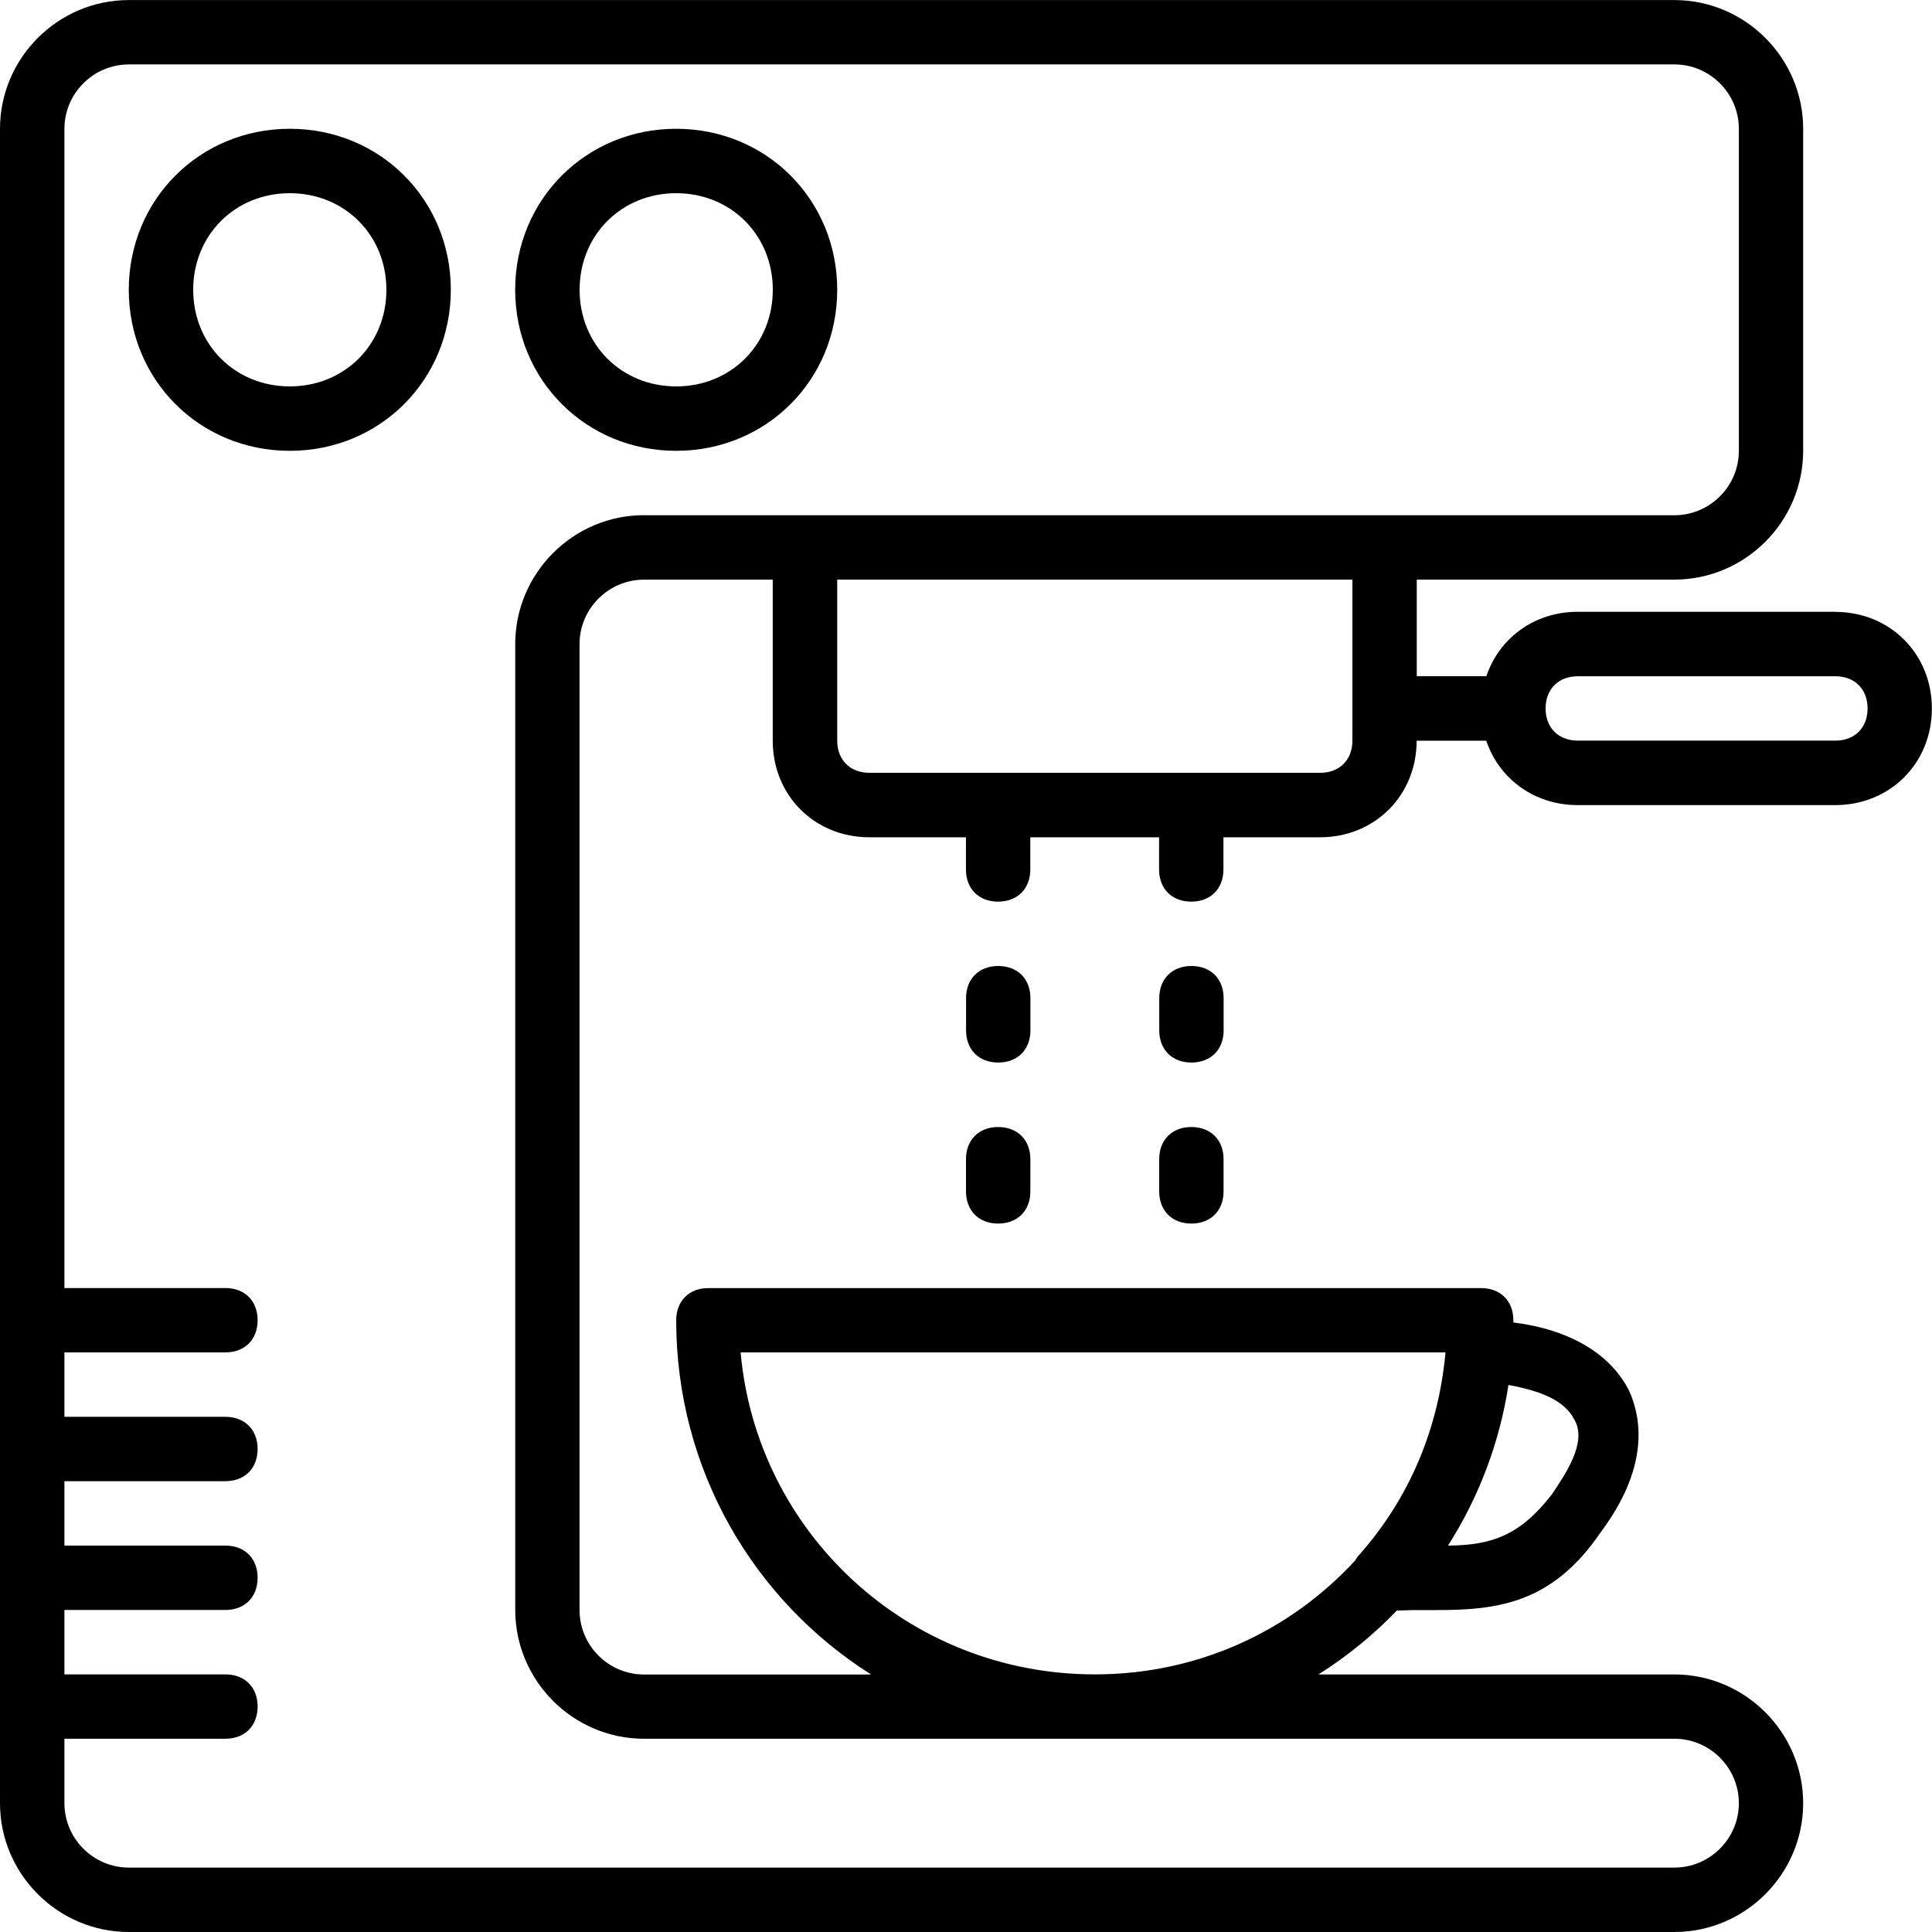
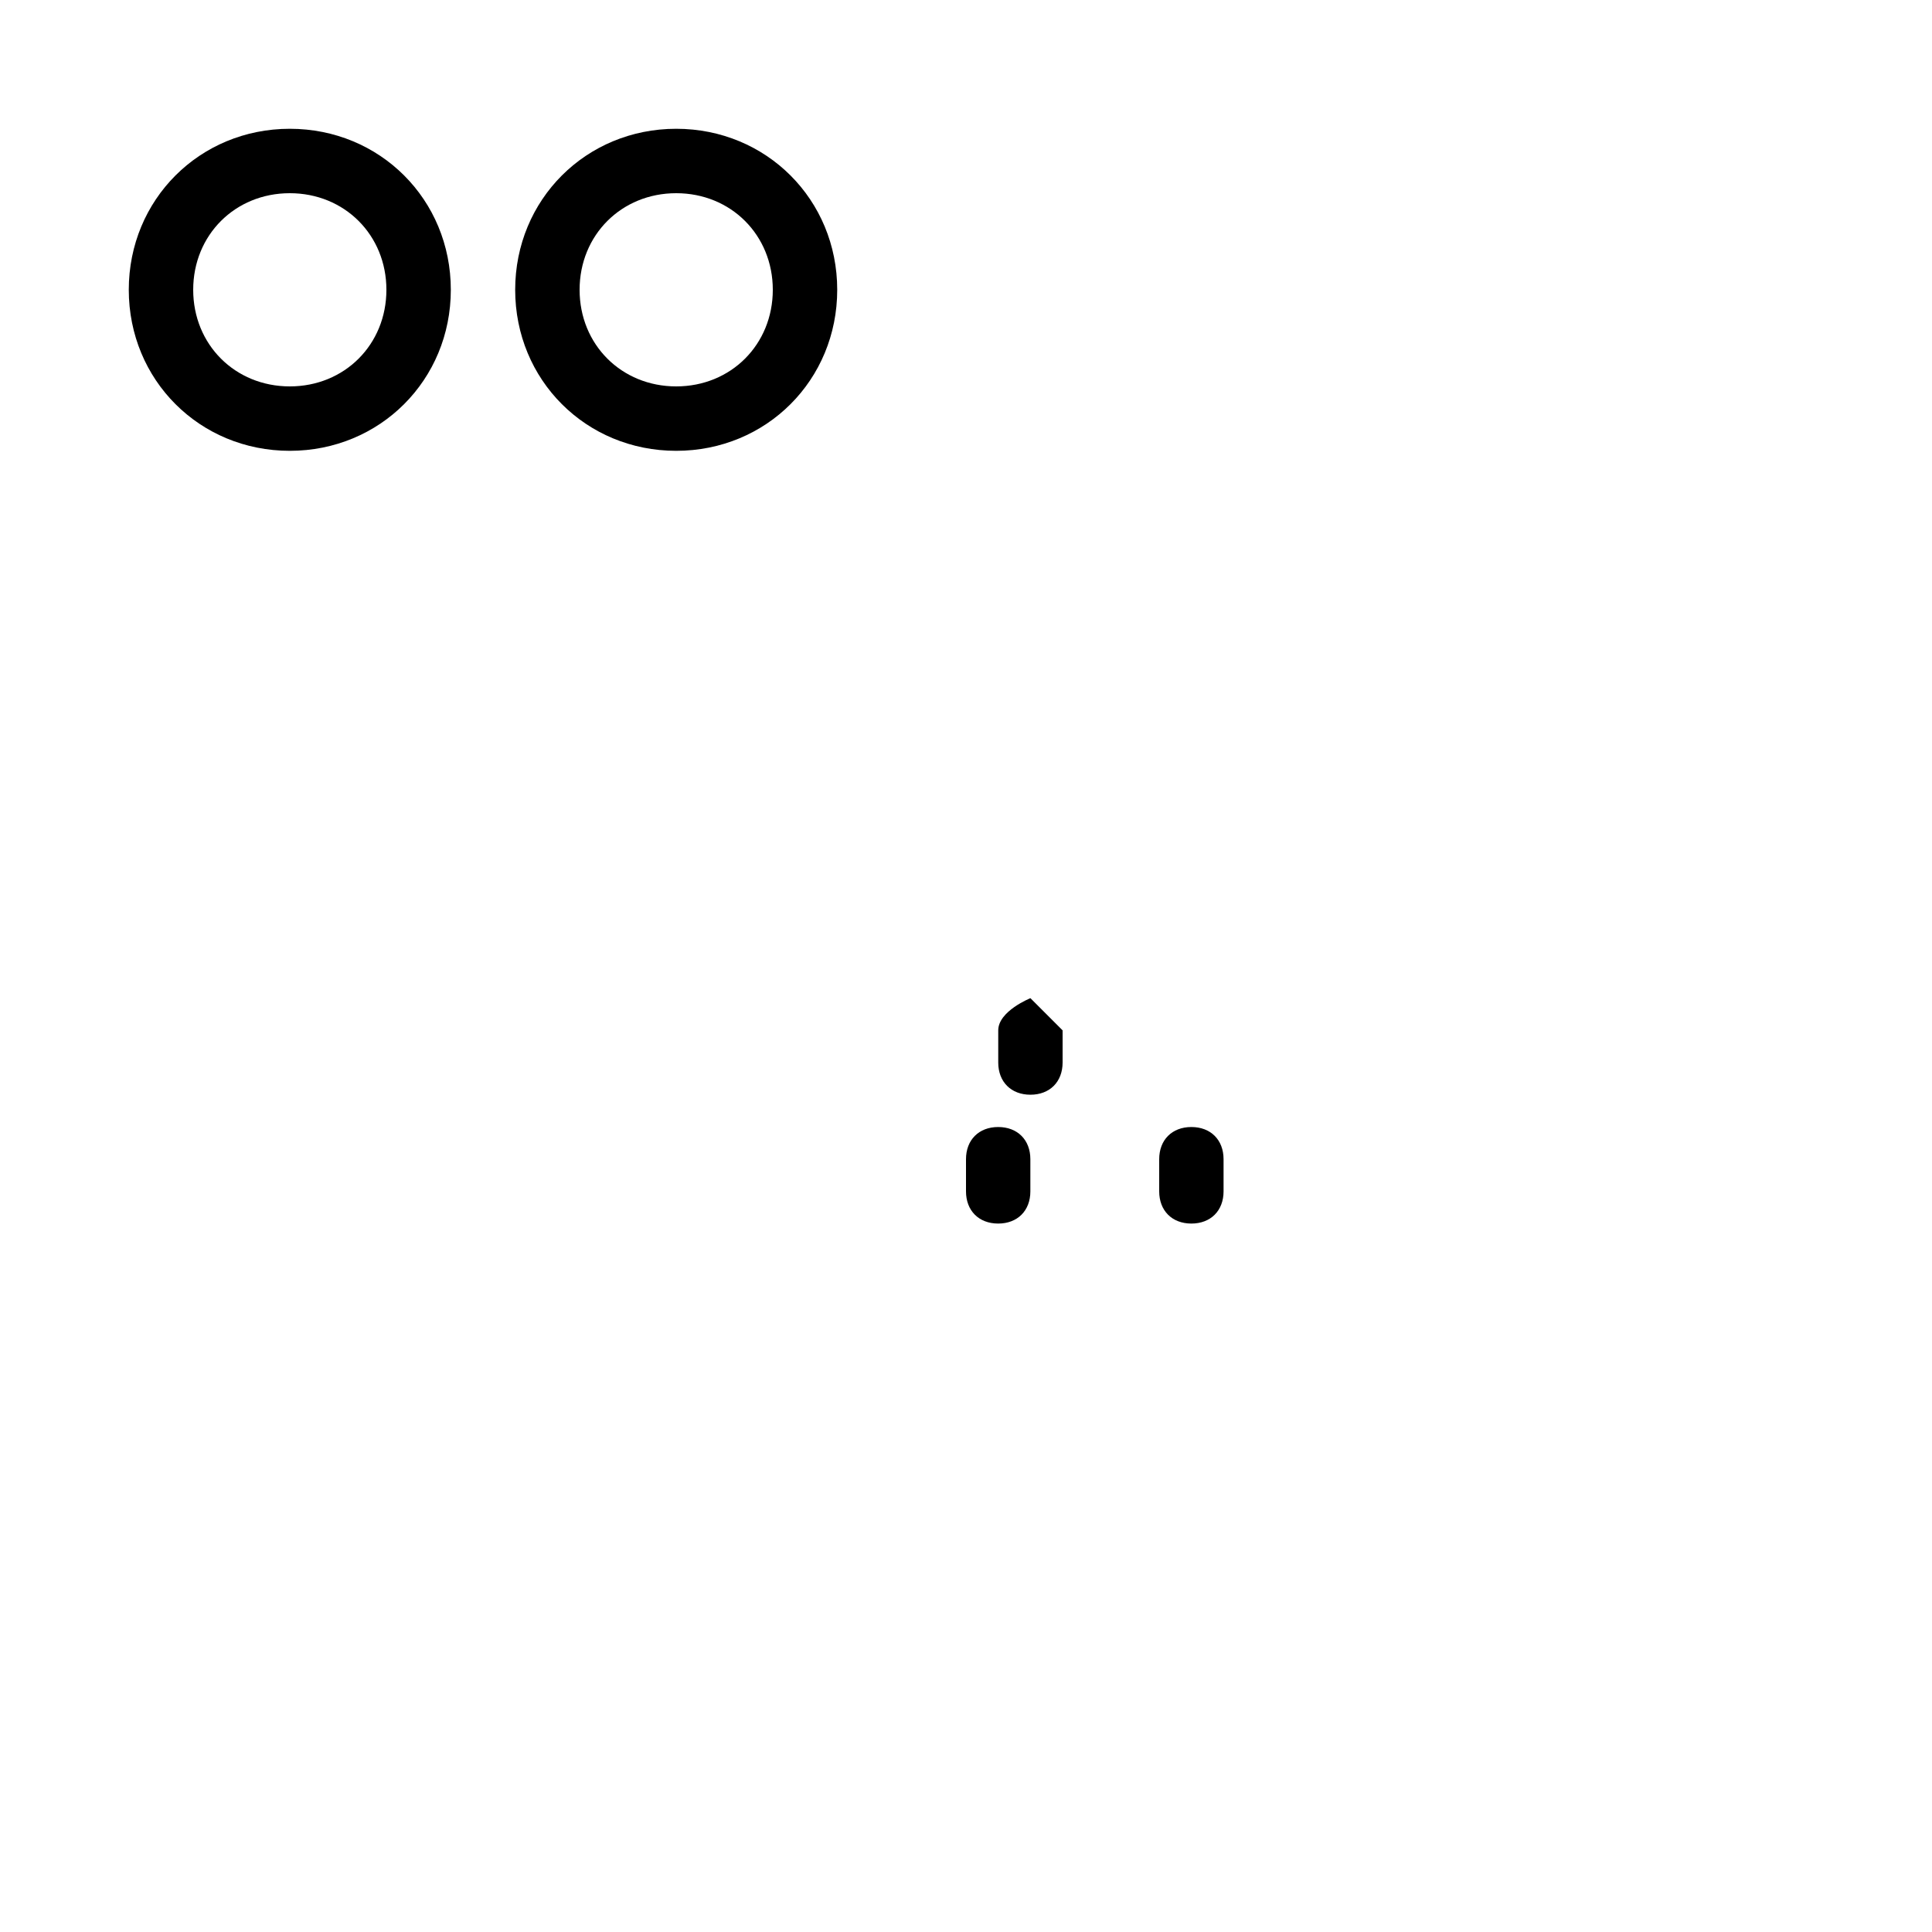
<svg xmlns="http://www.w3.org/2000/svg" version="1.1" width="32" height="32" viewBox="0 0 32 32">
  <title>s-2</title>
-   <path d="M30.4 10.133h-4.267c-0.718 0-1.302 0.435-1.514 1.067h-1.153v-1.6h4.267c1.173 0 2.133-0.96 2.133-2.133v-5.333c0-1.173-0.96-2.133-2.133-2.133h-25.6c-1.173 0-2.133 0.96-2.133 2.133v27.733c0 1.173 0.96 2.133 2.133 2.133h25.6c1.173 0 2.133-0.96 2.133-2.133s-0.96-2.133-2.133-2.133h-5.895c0.475-0.3 0.91-0.655 1.298-1.058 0.1-0.001 0.196-0.008 0.277-0.008 0.107 0 0.267 0 0.373 0 1.013 0 1.92-0.107 2.72-1.28 0.8-1.067 0.693-1.867 0.48-2.347-0.311-0.622-0.993-1.021-1.92-1.137 0-0.012 0-0.024 0-0.036 0-0.32-0.213-0.533-0.533-0.533h-12.8c-0.32 0-0.533 0.213-0.533 0.533 0 2.476 1.286 4.64 3.228 5.867h-3.762c-0.587 0-1.067-0.48-1.067-1.067v-16c0-0.587 0.48-1.067 1.067-1.067h2.133v2.667c0 0.907 0.693 1.6 1.6 1.6h1.6v0.533c0 0.32 0.213 0.533 0.533 0.533s0.533-0.213 0.533-0.533v-0.533h2.133v0.533c0 0.32 0.213 0.533 0.533 0.533s0.533-0.213 0.533-0.533v-0.533h1.6c0.907 0 1.6-0.693 1.6-1.6h1.153c0.212 0.631 0.796 1.067 1.514 1.067h4.267c0.907 0 1.6-0.693 1.6-1.6s-0.693-1.6-1.6-1.6zM26.080 23.52c0.213 0.373-0.16 0.907-0.373 1.227-0.525 0.682-0.998 0.848-1.724 0.853 0.505-0.791 0.853-1.693 1.002-2.661 0.572 0.107 0.937 0.267 1.095 0.582zM12.267 22.4h11.675c-0.115 1.259-0.593 2.413-1.435 3.36-0.025 0.025-0.043 0.053-0.058 0.083-1.068 1.162-2.592 1.89-4.315 1.89-3.093 0-5.6-2.347-5.867-5.333zM10.667 8.533c-1.173 0-2.133 0.96-2.133 2.133v16c0 1.173 0.96 2.133 2.133 2.133h17.067c0.587 0 1.067 0.48 1.067 1.067s-0.48 1.067-1.067 1.067h-25.6c-0.587 0-1.067-0.48-1.067-1.067v-1.067h2.667c0.32 0 0.533-0.213 0.533-0.533s-0.213-0.533-0.533-0.533h-2.667v-1.067h2.667c0.32 0 0.533-0.213 0.533-0.533s-0.213-0.533-0.533-0.533h-2.667v-1.067h2.667c0.32 0 0.533-0.213 0.533-0.533s-0.213-0.533-0.533-0.533h-2.667v-1.067h2.667c0.32 0 0.533-0.213 0.533-0.533s-0.213-0.533-0.533-0.533h-2.667v-19.2c0-0.587 0.48-1.067 1.067-1.067h25.6c0.587 0 1.067 0.48 1.067 1.067v5.333c0 0.587-0.48 1.067-1.067 1.067h-17.067zM22.4 12.267c0 0.32-0.213 0.533-0.533 0.533h-7.467c-0.32 0-0.533-0.213-0.533-0.533v-2.667h8.533v2.667zM30.4 12.267h-4.267c-0.32 0-0.533-0.213-0.533-0.533s0.213-0.533 0.533-0.533h4.267c0.32 0 0.533 0.213 0.533 0.533s-0.213 0.533-0.533 0.533z" />
-   <path d="M17.067 16.533c0-0.32-0.213-0.533-0.533-0.533s-0.533 0.213-0.533 0.533v0.533c0 0.32 0.213 0.533 0.533 0.533s0.533-0.213 0.533-0.533v-0.533z" />
+   <path d="M17.067 16.533s-0.533 0.213-0.533 0.533v0.533c0 0.32 0.213 0.533 0.533 0.533s0.533-0.213 0.533-0.533v-0.533z" />
  <path d="M16.533 18.667c-0.32 0-0.533 0.213-0.533 0.533v0.533c0 0.32 0.213 0.533 0.533 0.533s0.533-0.213 0.533-0.533v-0.533c0-0.32-0.213-0.533-0.533-0.533z" />
-   <path d="M20.267 16.533c0-0.32-0.213-0.533-0.533-0.533s-0.533 0.213-0.533 0.533v0.533c0 0.32 0.213 0.533 0.533 0.533s0.533-0.213 0.533-0.533v-0.533z" />
  <path d="M19.733 18.667c-0.32 0-0.533 0.213-0.533 0.533v0.533c0 0.32 0.213 0.533 0.533 0.533s0.533-0.213 0.533-0.533v-0.533c0-0.32-0.213-0.533-0.533-0.533z" />
  <path d="M4.8 2.133c-1.493 0-2.667 1.173-2.667 2.667s1.173 2.667 2.667 2.667c1.493 0 2.667-1.173 2.667-2.667s-1.173-2.667-2.667-2.667zM4.8 6.4c-0.907 0-1.6-0.693-1.6-1.6s0.693-1.6 1.6-1.6 1.6 0.693 1.6 1.6-0.693 1.6-1.6 1.6z" />
  <path d="M11.2 2.133c-1.493 0-2.667 1.173-2.667 2.667s1.173 2.667 2.667 2.667 2.667-1.173 2.667-2.667c0-1.493-1.173-2.667-2.667-2.667zM11.2 6.4c-0.907 0-1.6-0.693-1.6-1.6s0.693-1.6 1.6-1.6 1.6 0.693 1.6 1.6-0.693 1.6-1.6 1.6z" />
</svg>